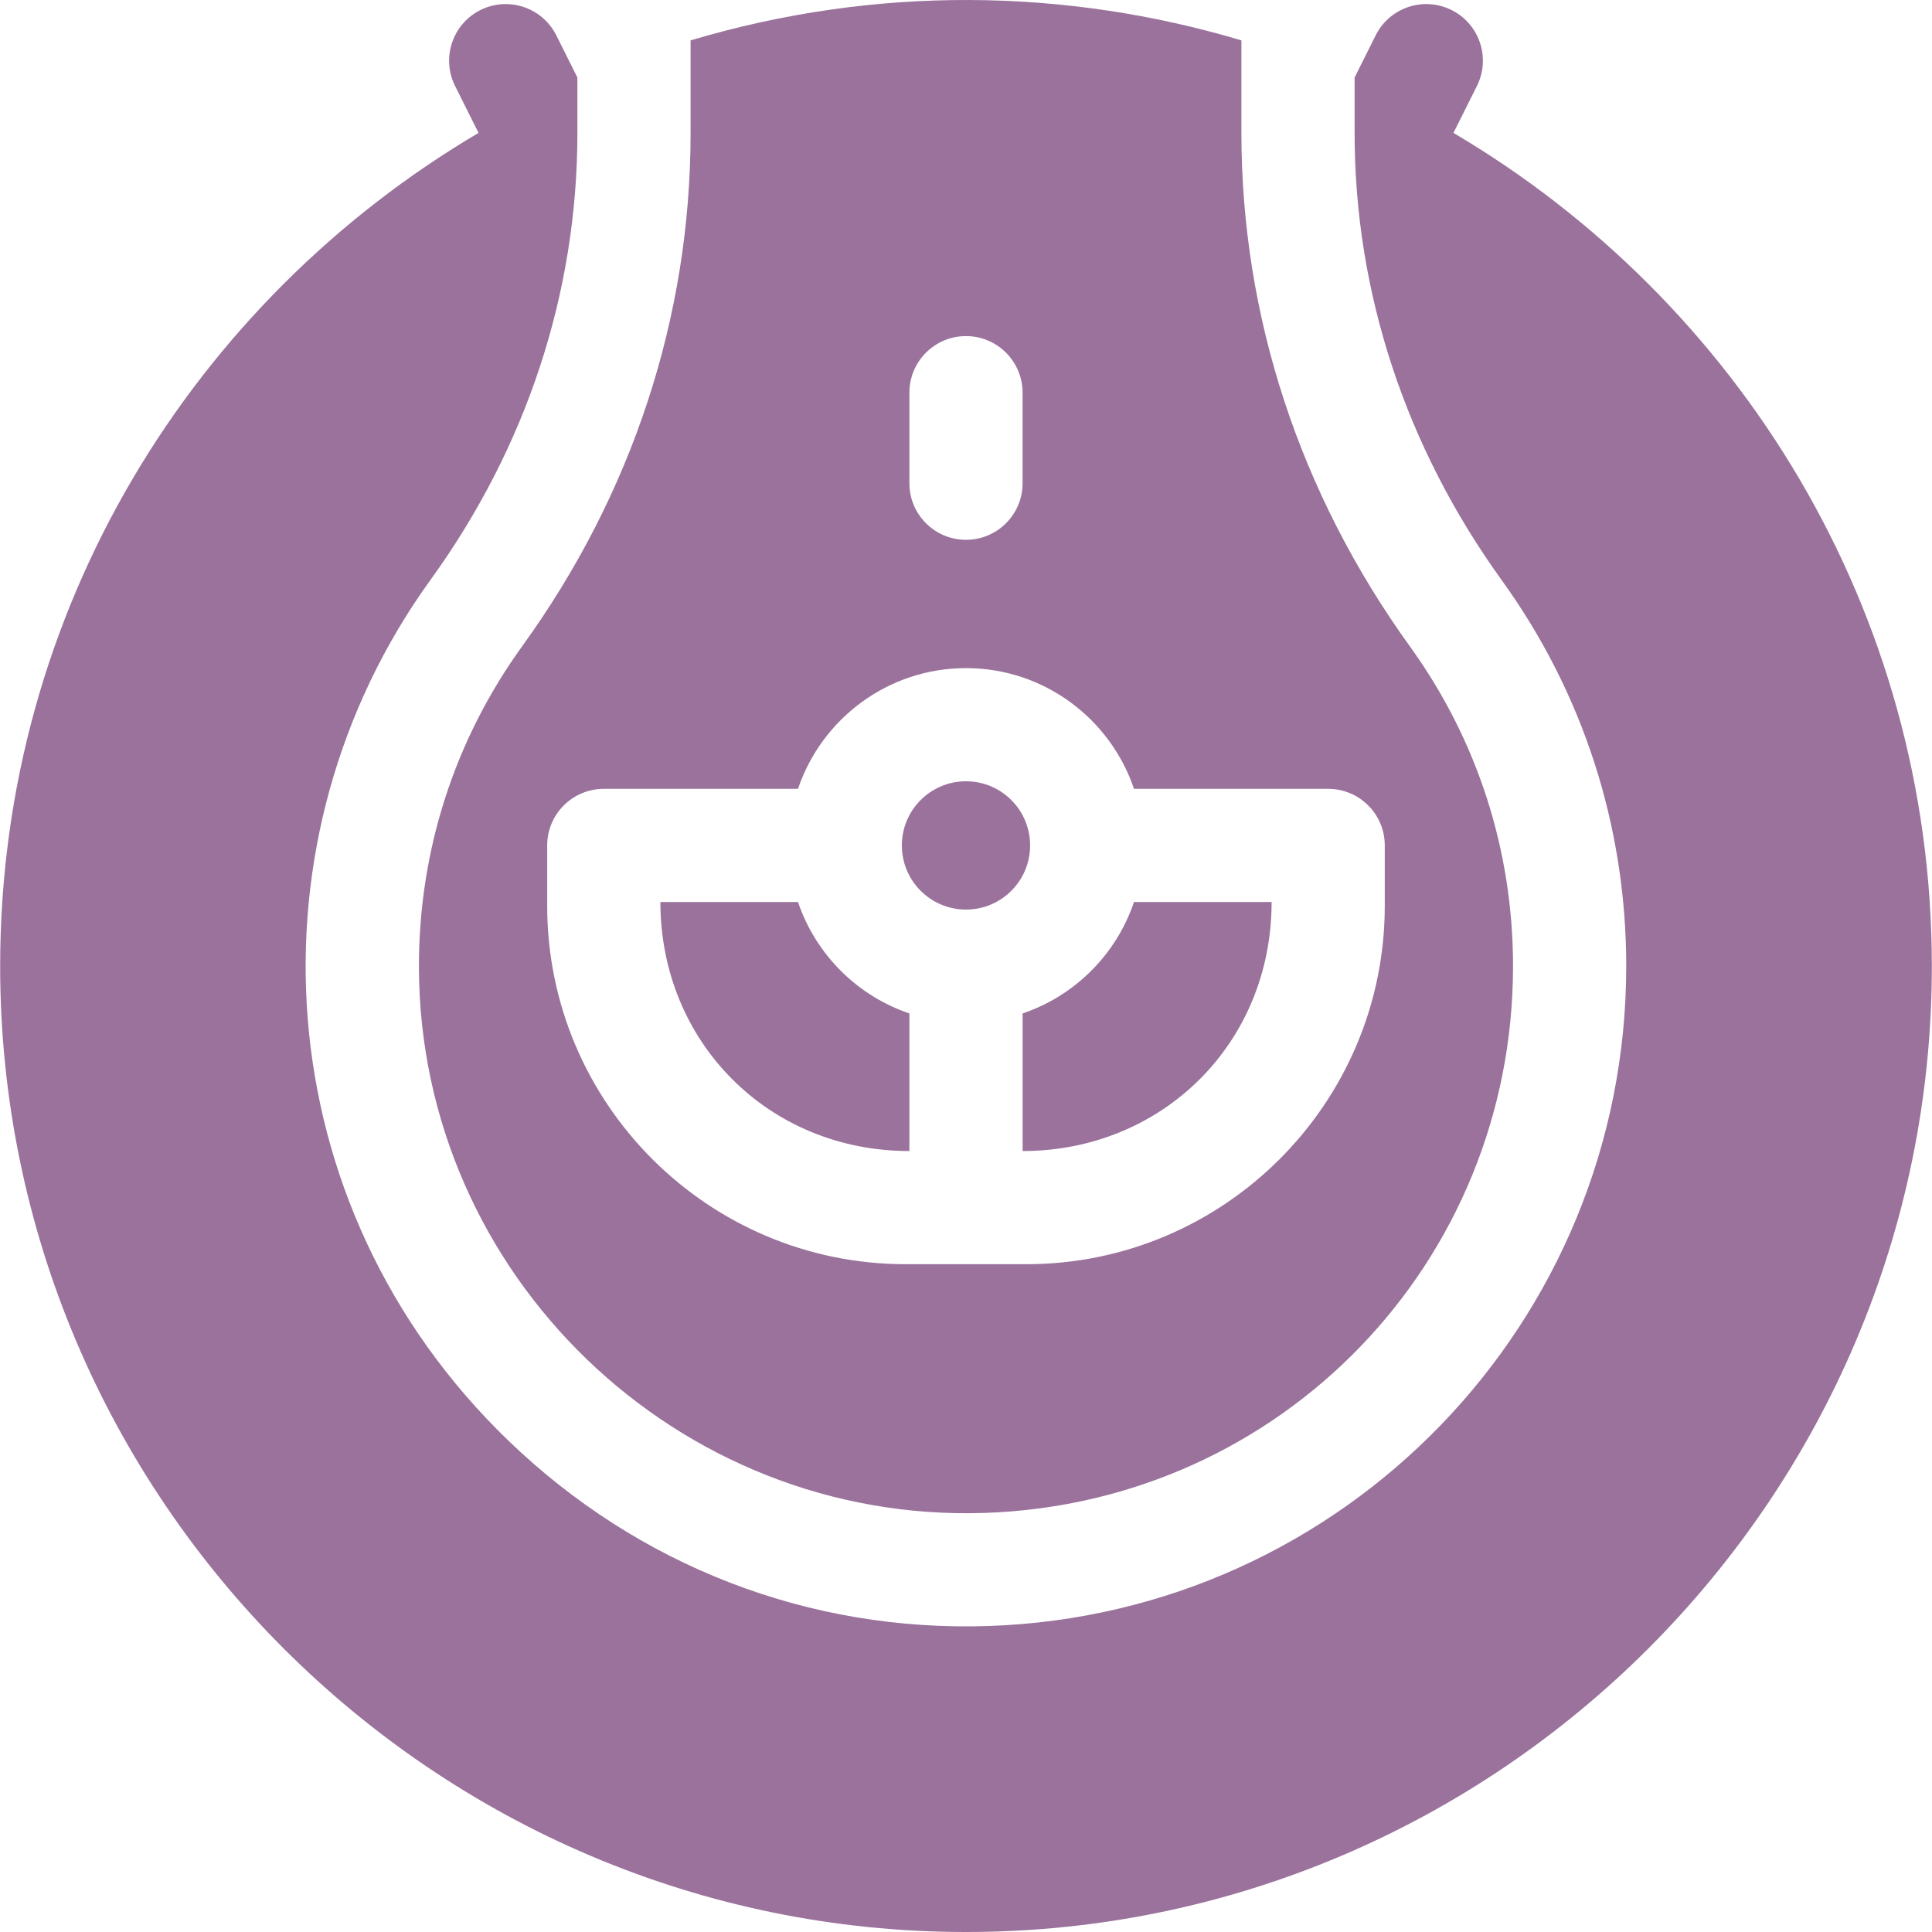
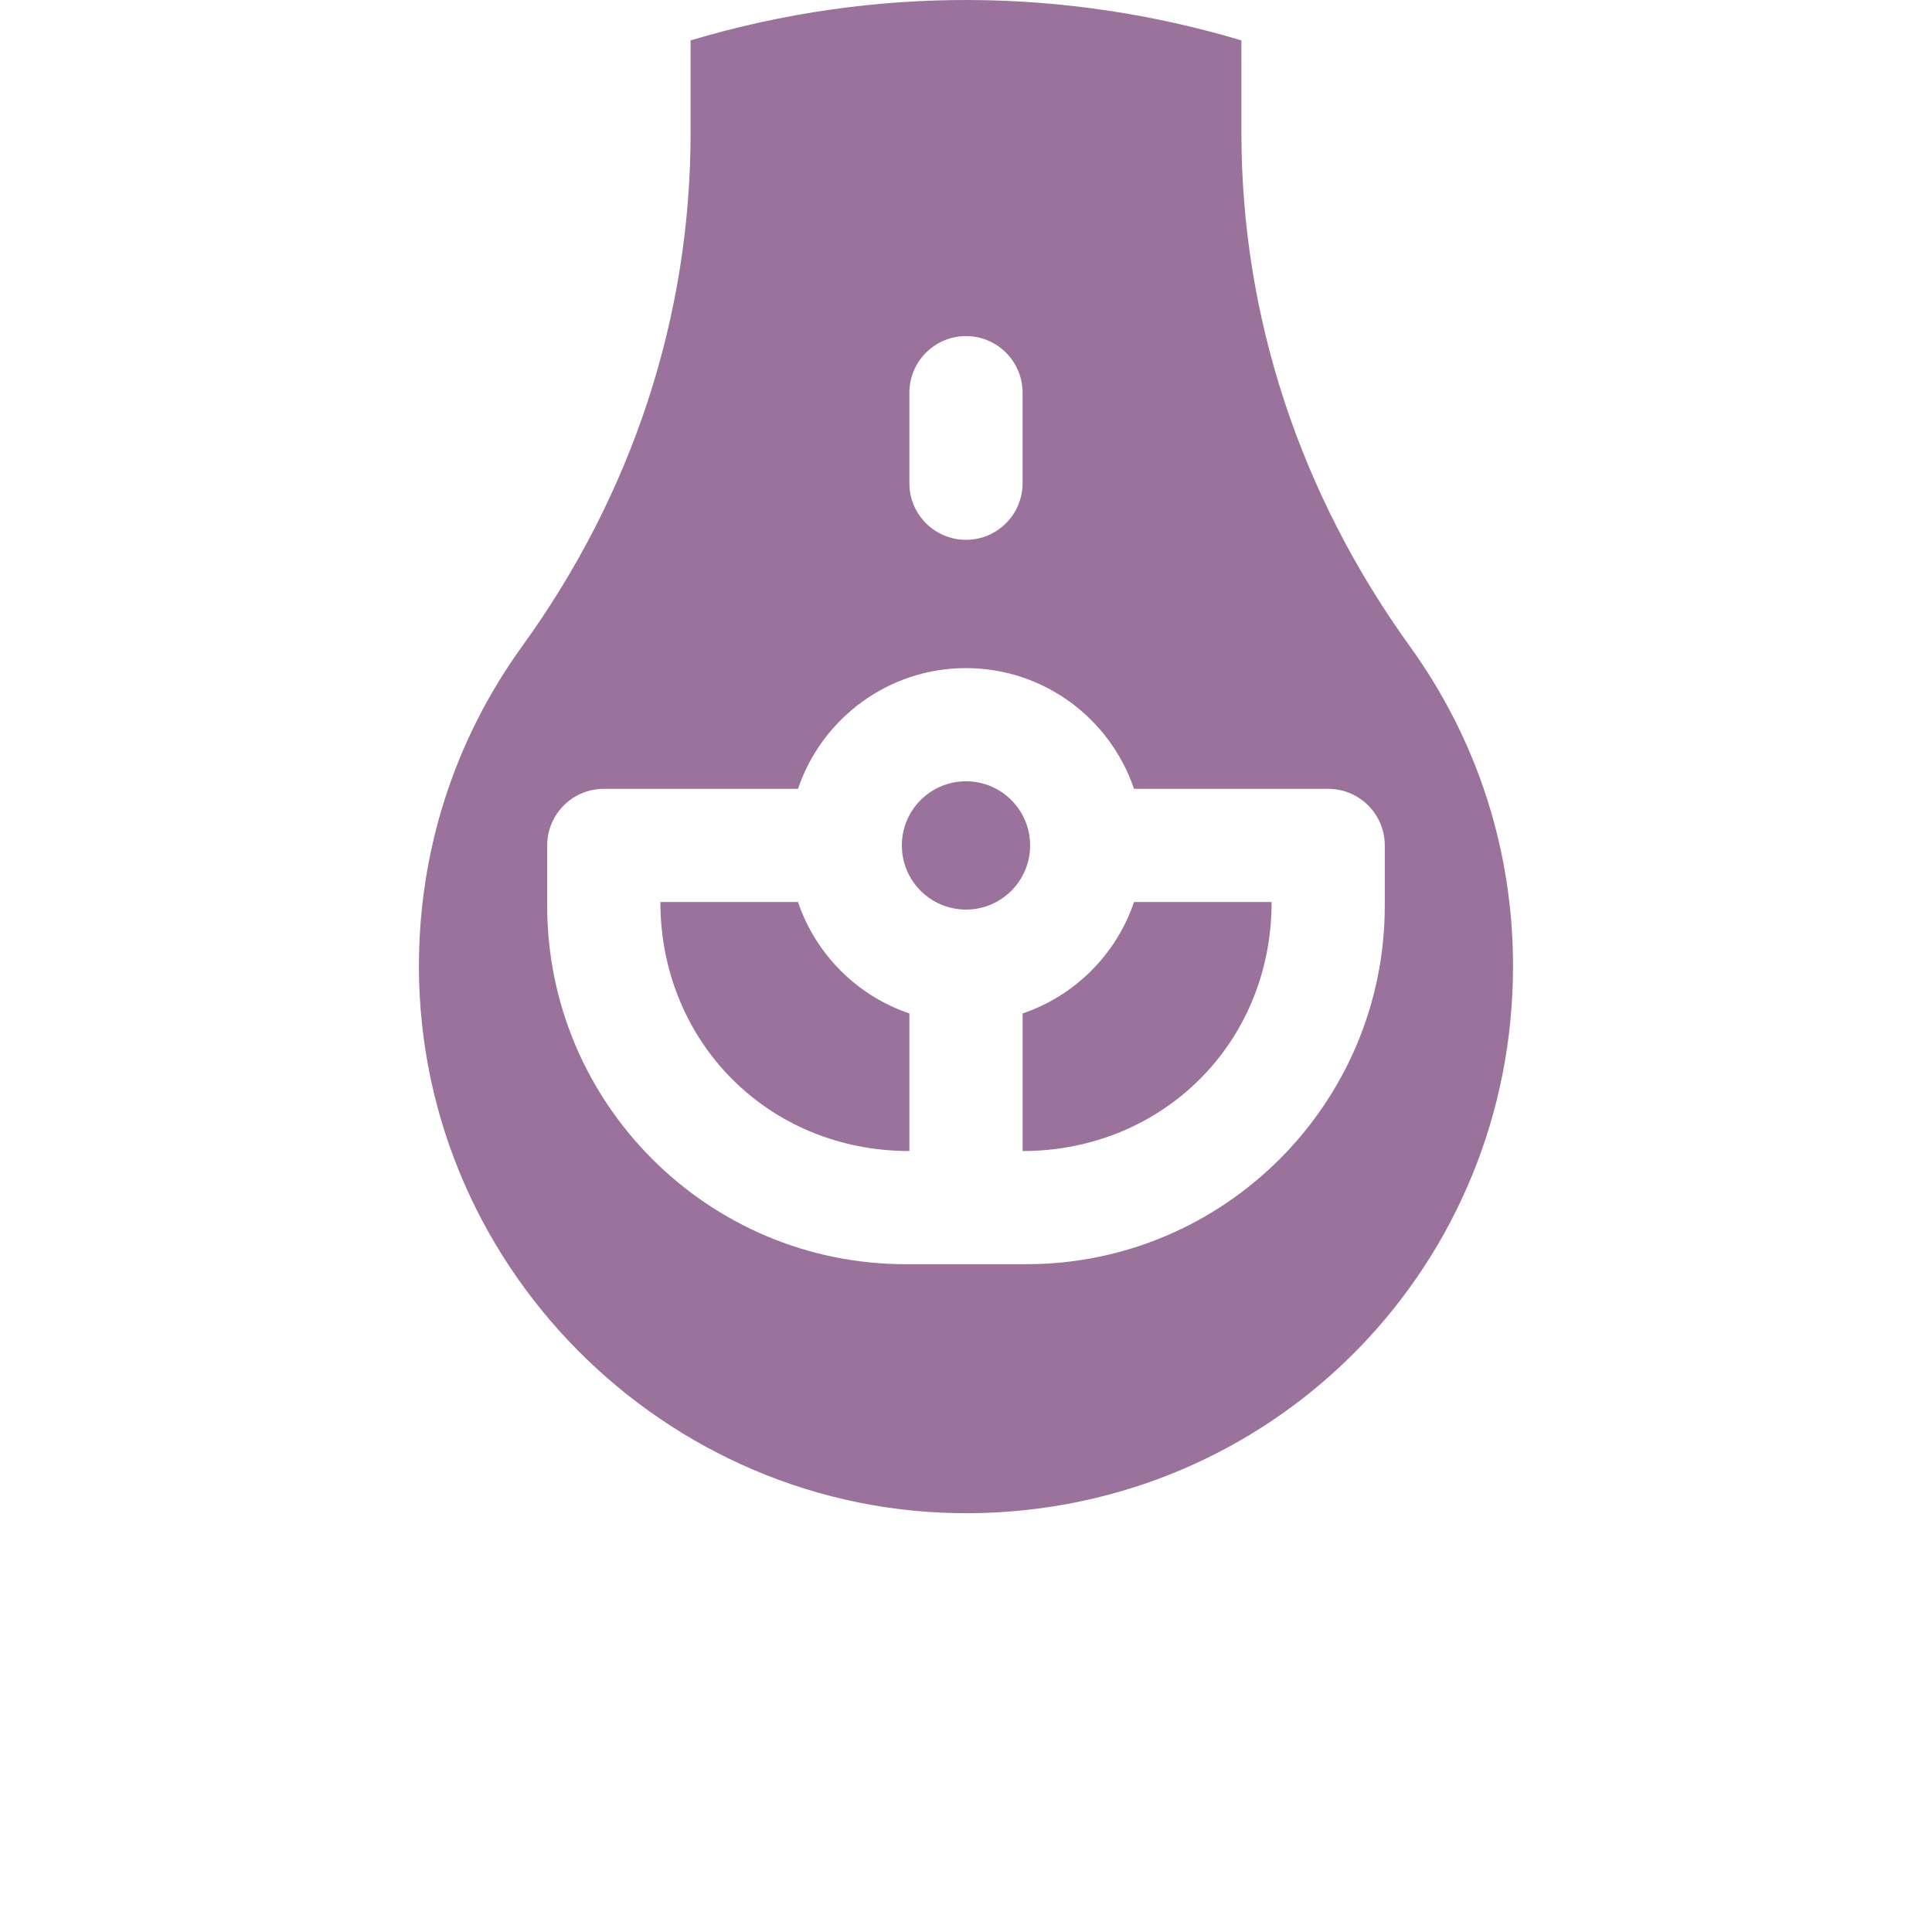
<svg xmlns="http://www.w3.org/2000/svg" width="49" height="49" viewBox="0 0 49 49" fill="none">
  <g clip-path="url(#clip0_311_13238)">
    <path d="M24.5 23.069C25.398 23.069 26.126 22.34 26.126 21.442C26.126 20.544 25.398 19.815 24.5 19.815C23.601 19.815 22.873 20.544 22.873 21.442C22.873 22.34 23.601 23.069 24.5 23.069Z" fill="#9A729C" />
    <path d="M25.936 29.193C29.462 29.193 32.251 26.475 32.251 22.877H28.761C28.313 24.204 27.262 25.255 25.936 25.703V29.193Z" fill="#9A729C" />
    <path d="M23.064 29.193V25.703C21.738 25.255 20.687 24.204 20.239 22.877H16.749C16.749 26.412 19.474 29.193 23.064 29.193Z" fill="#9A729C" />
-     <path d="M36.863 3.371L37.458 2.181C37.812 1.472 37.525 0.61 36.816 0.255C36.106 -0.099 35.244 0.188 34.89 0.897L34.356 1.966V3.374C34.356 7.41 35.646 11.332 38.088 14.716C40.154 17.579 41.245 20.963 41.245 24.504C41.245 33.543 34.084 40.934 25.077 41.239C20.526 41.395 16.197 39.724 12.892 36.536C6.689 30.554 6.184 21.253 10.922 14.702C13.357 11.335 14.644 7.418 14.644 3.374V1.966L14.11 0.898C13.755 0.188 12.893 -0.099 12.184 0.255C11.475 0.61 11.188 1.472 11.542 2.181L12.137 3.371C4.936 7.619 0.004 15.445 0.004 24.504C0.004 37.992 11.013 49 24.5 49C37.988 49 48.996 37.991 48.996 24.504C48.996 15.453 44.066 7.62 36.863 3.371Z" fill="#9A729C" />
    <path d="M17.515 3.374C17.515 8.026 16.039 12.524 13.248 16.384C11.525 18.766 10.618 21.586 10.625 24.538C10.644 32.334 17.182 38.636 24.98 38.371C32.491 38.116 38.374 32.025 38.374 24.504C38.374 21.57 37.47 18.766 35.76 16.396C32.963 12.52 31.485 8.017 31.485 3.374V1.024C27.035 -0.302 22.225 -0.38 17.515 1.024V3.374ZM23.064 9.96C23.064 9.167 23.707 8.524 24.5 8.524C25.292 8.524 25.935 9.167 25.935 9.96V12.256C25.935 13.049 25.292 13.691 24.5 13.691C23.707 13.691 23.064 13.049 23.064 12.256V9.96ZM20.239 20.007C20.839 18.229 22.522 16.945 24.5 16.945C26.478 16.945 28.16 18.229 28.761 20.007H33.686C34.478 20.007 35.121 20.649 35.121 21.442V22.973C35.121 27.985 31.043 32.063 26.031 32.063H22.969C17.956 32.063 13.878 27.985 13.878 22.973V21.442C13.878 20.649 14.521 20.007 15.314 20.007H20.239Z" fill="#9A729C" />
  </g>
  <defs>
    <clipPath id="clip0_311_13238">
      <rect width="49" height="49" fill="white" />
    </clipPath>
  </defs>
</svg>